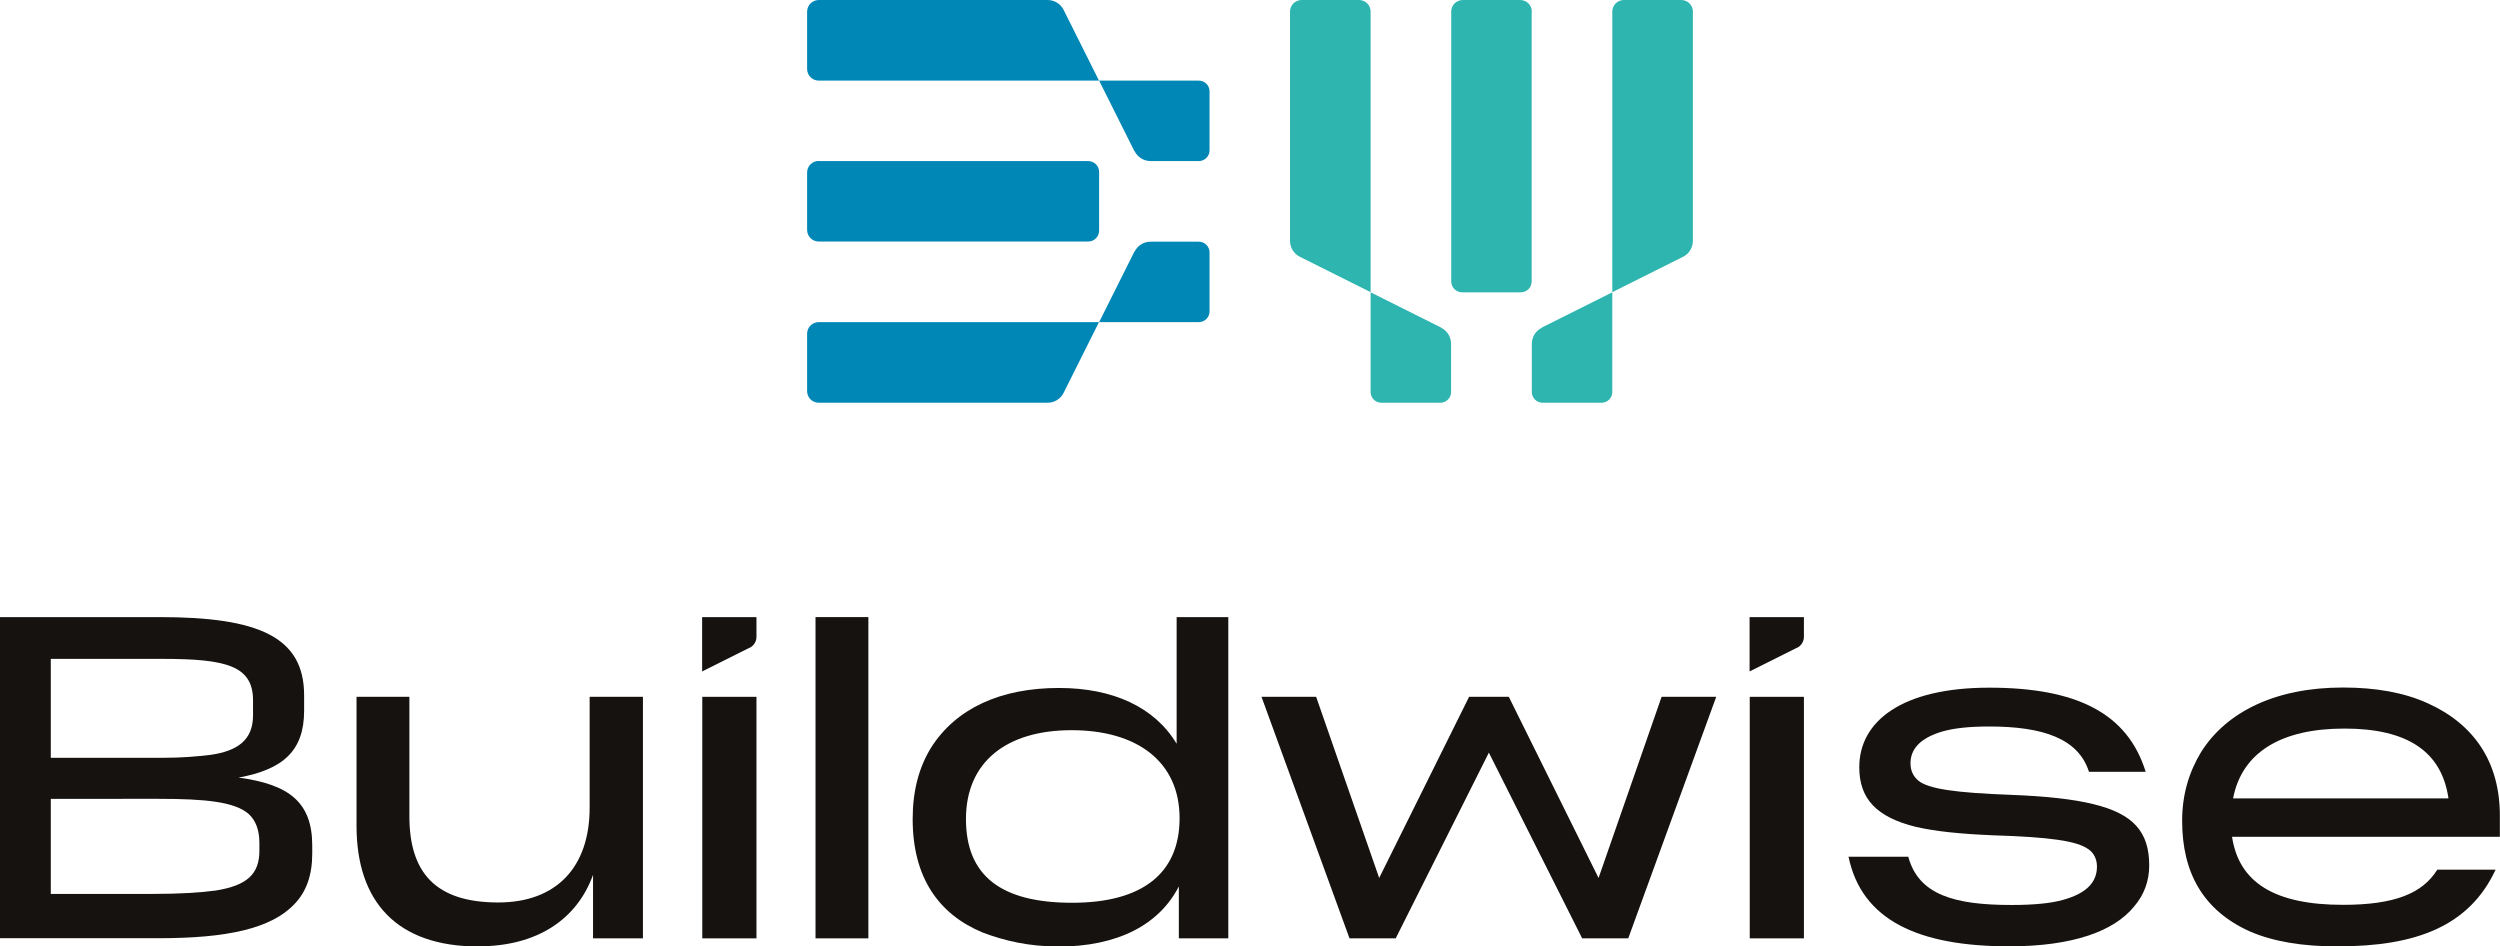
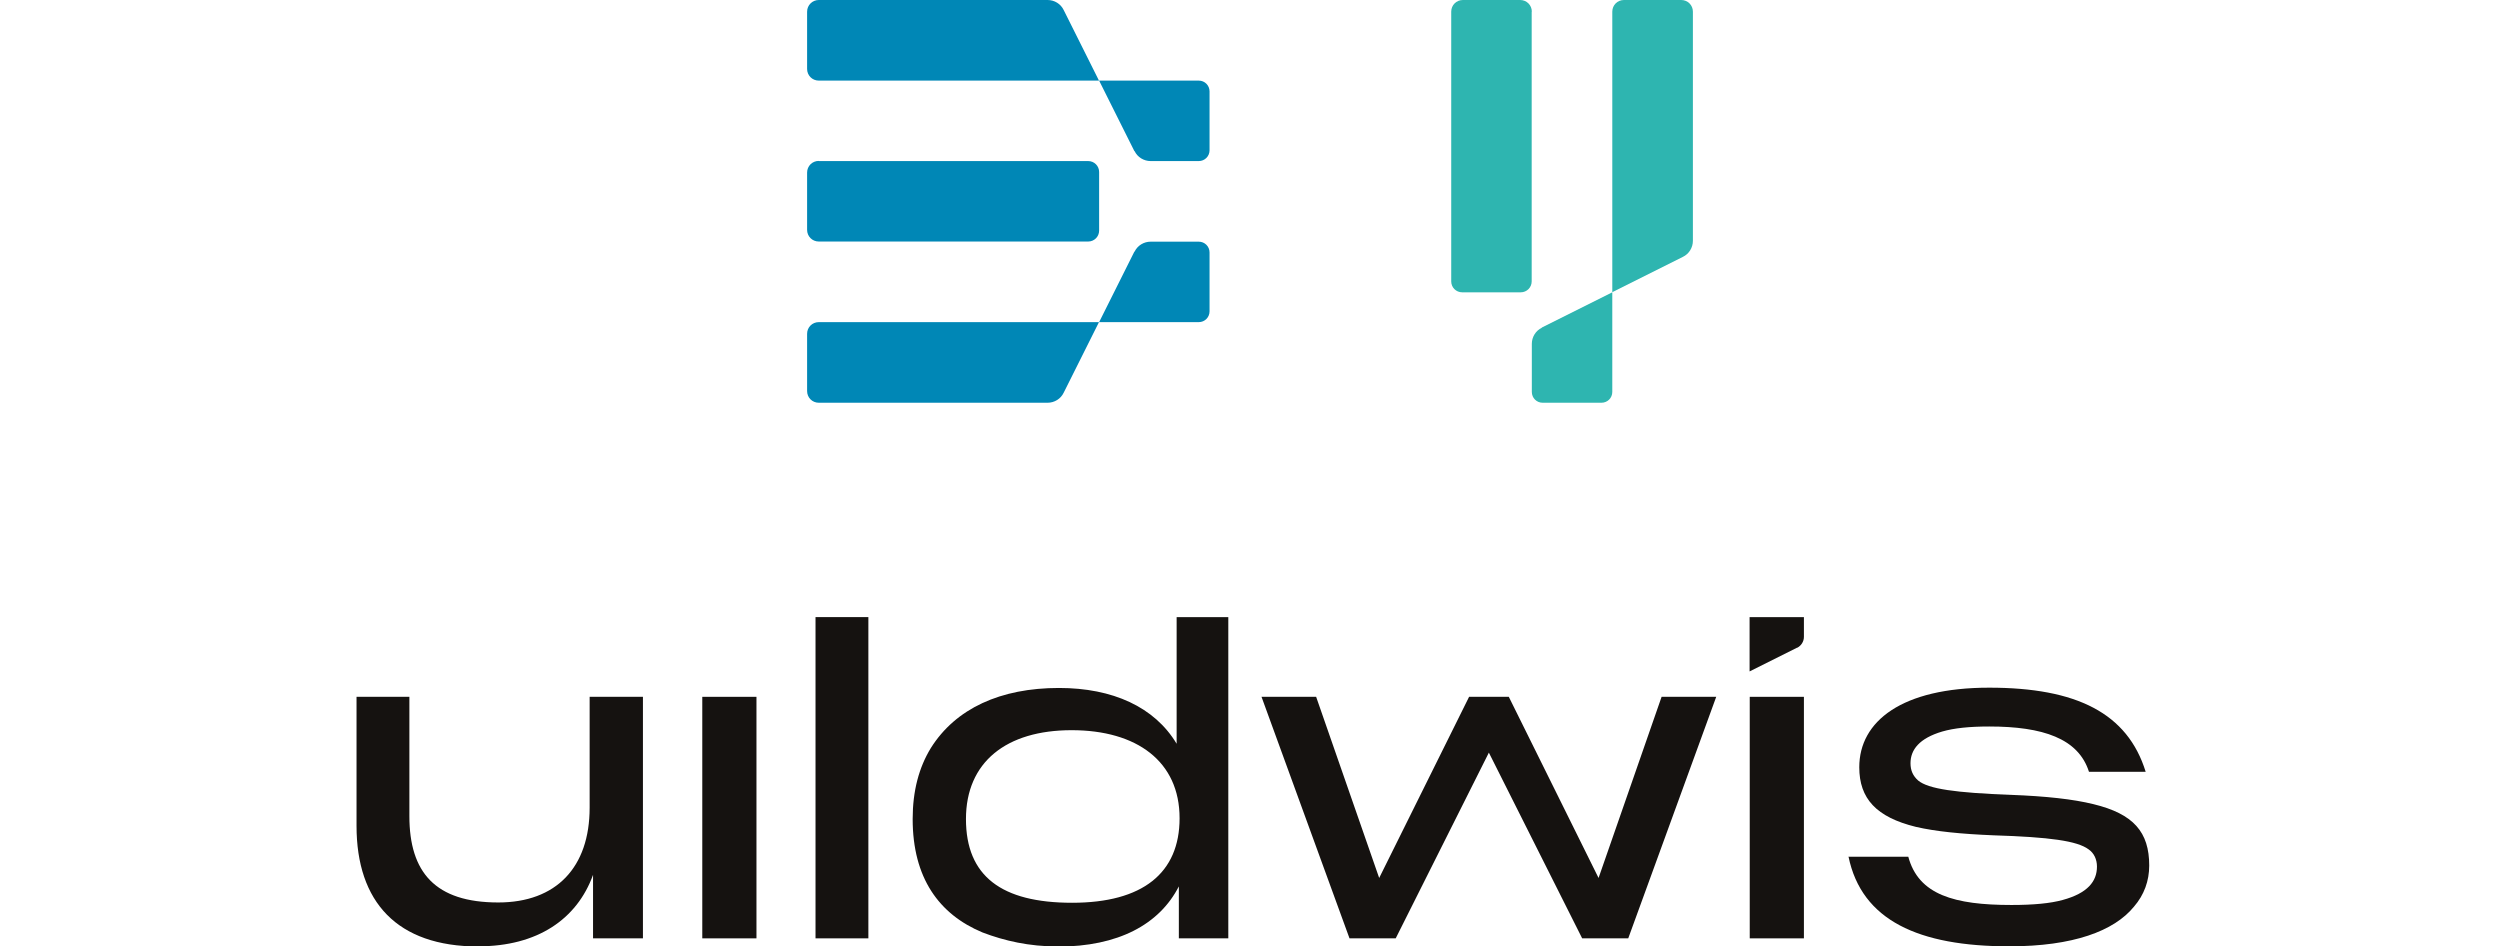
<svg xmlns="http://www.w3.org/2000/svg" id="Layer_1" viewBox="0 0 169.34 64.11">
  <defs>
    <style>.cls-1{fill:#0087b6;}.cls-2{fill:#2eb5b0;}.cls-3{fill:#151210;}</style>
  </defs>
  <g>
-     <path class="cls-3" d="M0,41.8H10.8c6.68,0,9.8,1.32,9.8,5.3v1.04c0,2.72-1.43,3.98-4.44,4.53,3.41,.46,4.99,1.66,4.99,4.61v.54c0,1.46-.4,2.58-1.2,3.41-1.58,1.69-4.64,2.32-9.17,2.32H0v-21.76Zm3.44,9.53h7.65c1.23,0,2.26-.09,3.18-.2,1.81-.26,2.87-1,2.87-2.67v-1.02c0-2.35-1.83-2.81-6.13-2.81H3.44v6.69Zm0,9.22h6.94c1.81,0,3.21-.09,4.24-.23,2.12-.34,2.95-1.12,2.95-2.69v-.54c0-.89-.26-1.52-.72-1.95-.95-.83-2.92-1.03-6.1-1.03H3.44v6.44Z" />
    <path class="cls-3" d="M32.4,64.11c-5.5,0-8.25-3.01-8.25-8.17v-8.74h3.58v8.08c0,3.81,1.75,5.85,6.02,5.85,3.93,0,6.19-2.38,6.19-6.42v-7.51h3.61v16.36h-3.38v-4.3c-1.09,3.01-3.78,4.84-7.76,4.84Z" />
-     <path class="cls-3" d="M50.78,43.87l-3.22,1.61v-1.25s0-2.43,0-2.43h3.68s0,1.34,0,1.34c0,.31-.18,.6-.46,.74Z" />
    <path class="cls-3" d="M47.57,47.2h3.67v16.36h-3.67v-16.36Z" />
    <path class="cls-3" d="M121.73,43.87l-3.22,1.61v-1.25s0-2.43,0-2.43h3.68s0,1.34,0,1.34c0,.31-.18,.6-.46,.74Z" />
    <path class="cls-3" d="M118.52,47.2h3.67v16.36h-3.67v-16.36Z" />
    <path class="cls-3" d="M55.24,41.8h3.58v21.76h-3.58v-21.76Z" />
    <path class="cls-3" d="M71.64,64.11c-1.92,0-3.6-.38-5.09-.95-2.95-1.23-4.73-3.7-4.73-7.68,0-1.92,.43-3.5,1.23-4.81,1.69-2.69,4.73-4.07,8.68-4.07,3.64,0,6.48,1.29,7.97,3.78v-8.58h3.5v21.76h-3.35v-3.52c-1.32,2.58-4.11,4.08-8.21,4.08Zm8.26-8.69c0-3.84-2.89-5.96-7.31-5.96s-7.16,2.15-7.16,6.02,2.41,5.67,7.19,5.67,7.28-2.01,7.28-5.73Z" />
    <path class="cls-3" d="M125.19,58.03h4.07c.69,2.58,3.12,3.27,6.99,3.27,1.49,0,2.64-.11,3.47-.34,1.69-.46,2.32-1.26,2.32-2.26,0-.49-.2-.92-.57-1.17-.77-.57-2.61-.83-6.45-.95-2.18-.09-3.9-.26-5.24-.57-2.69-.66-3.84-1.92-3.84-4.04,0-3.12,2.89-5.39,8.8-5.39s9.37,1.72,10.6,5.7h-3.84c-.72-2.26-3.12-3.07-6.76-3.07-1.35,0-2.38,.11-3.18,.34-1.55,.46-2.15,1.23-2.15,2.15,0,.49,.17,.86,.52,1.17,.69,.57,2.52,.83,6.28,.97,2.38,.09,4.21,.29,5.59,.63,2.72,.66,3.78,1.89,3.78,4.16,0,1.03-.34,1.98-1.03,2.78-1.35,1.66-4.13,2.69-8.45,2.69-6.13,0-10-1.75-10.89-6.08Z" />
-     <path class="cls-3" d="M158.42,64.11c-2.49,0-4.47-.34-6.05-1.03-3.15-1.43-4.56-3.98-4.56-7.48,0-1.78,.46-3.3,1.29-4.67,1.72-2.72,5.04-4.36,9.6-4.36,2.24,0,4.13,.34,5.73,1.06,3.18,1.43,4.9,4.01,4.9,7.62v1.43h-18.14c.46,3.07,2.84,4.61,7.51,4.61,3.5,0,5.39-.77,6.39-2.38h3.95c-1.78,3.84-5.42,5.19-10.63,5.19Zm-7.16-10.03h14.59c-.46-3.18-2.78-4.73-7.05-4.73s-6.94,1.6-7.54,4.73Z" />
    <polygon class="cls-3" points="112.55 47.2 108.28 59.47 102.2 47.2 100.85 47.2 99.51 47.2 93.42 59.47 89.15 47.2 85.45 47.2 91.41 63.56 94.54 63.56 100.85 50.98 107.17 63.56 110.29 63.56 116.25 47.2 112.55 47.2" />
  </g>
  <g>
    <g>
      <path class="cls-1" d="M71.72,21.82h-16.26c-.44,0-.79,.35-.79,.79v3.88c0,.44,.35,.79,.79,.79h15.5c.46,0,.89-.26,1.09-.68l2.39-4.78h-2.73Z" />
      <path class="cls-1" d="M76.84,17.04l-2.39,4.78h2.73s4.02,0,4.02,0c.41,0,.73-.33,.73-.73v-3.99c0-.41-.33-.73-.73-.73h-3.26c-.46,0-.89,.26-1.09,.68Z" />
      <path class="cls-1" d="M71.72,5.46h-16.26c-.44,0-.79-.35-.79-.79V.79C54.67,.35,55.03,0,55.46,0h15.5c.46,0,.89,.26,1.09,.68l2.39,4.78h-2.73Z" />
      <path class="cls-1" d="M76.84,10.24l-2.39-4.78h2.73s4.02,0,4.02,0c.41,0,.73,.33,.73,.73v3.99c0,.41-.33,.73-.73,.73h-3.26c-.46,0-.89-.26-1.09-.68Z" />
      <path class="cls-1" d="M55.46,10.91h18.25c.41,0,.74,.33,.74,.74v3.97c0,.41-.33,.74-.74,.74h-18.25c-.44,0-.79-.35-.79-.79v-3.88c0-.44,.35-.79,.79-.79Z" />
    </g>
-     <path class="cls-2" d="M92.84,17.07V.79c0-.44-.35-.79-.79-.79h-3.88c-.44,0-.79,.35-.79,.79v15.52c0,.46,.26,.89,.68,1.09l4.78,2.39v-2.73Z" />
-     <path class="cls-2" d="M97.62,22.19l-4.78-2.39v2.73s0,4.02,0,4.02c0,.41,.33,.73,.73,.73h3.99c.41,0,.73-.33,.73-.73v-3.26c0-.46-.26-.89-.68-1.09Z" />
    <g>
      <path class="cls-2" d="M109.21,17.07V.79c0-.44,.35-.79,.79-.79h3.88c.44,0,.79,.35,.79,.79v15.52c0,.46-.26,.89-.68,1.09l-4.78,2.39v-2.73Z" />
      <path class="cls-2" d="M104.43,22.19l4.78-2.39v2.73s0,4.02,0,4.02c0,.41-.33,.73-.73,.73h-3.99c-.41,0-.73-.33-.73-.73v-3.26c0-.46,.26-.89,.68-1.09Z" />
    </g>
    <path class="cls-2" d="M91.91,7.18h18.27c.41,0,.74,.33,.74,.74v3.97c0,.41-.33,.74-.74,.74h-18.27c-.44,0-.79-.35-.79-.79v-3.88c0-.44,.35-.79,.79-.79Z" transform="translate(110.93 -91.12) rotate(90)" />
  </g>
</svg>